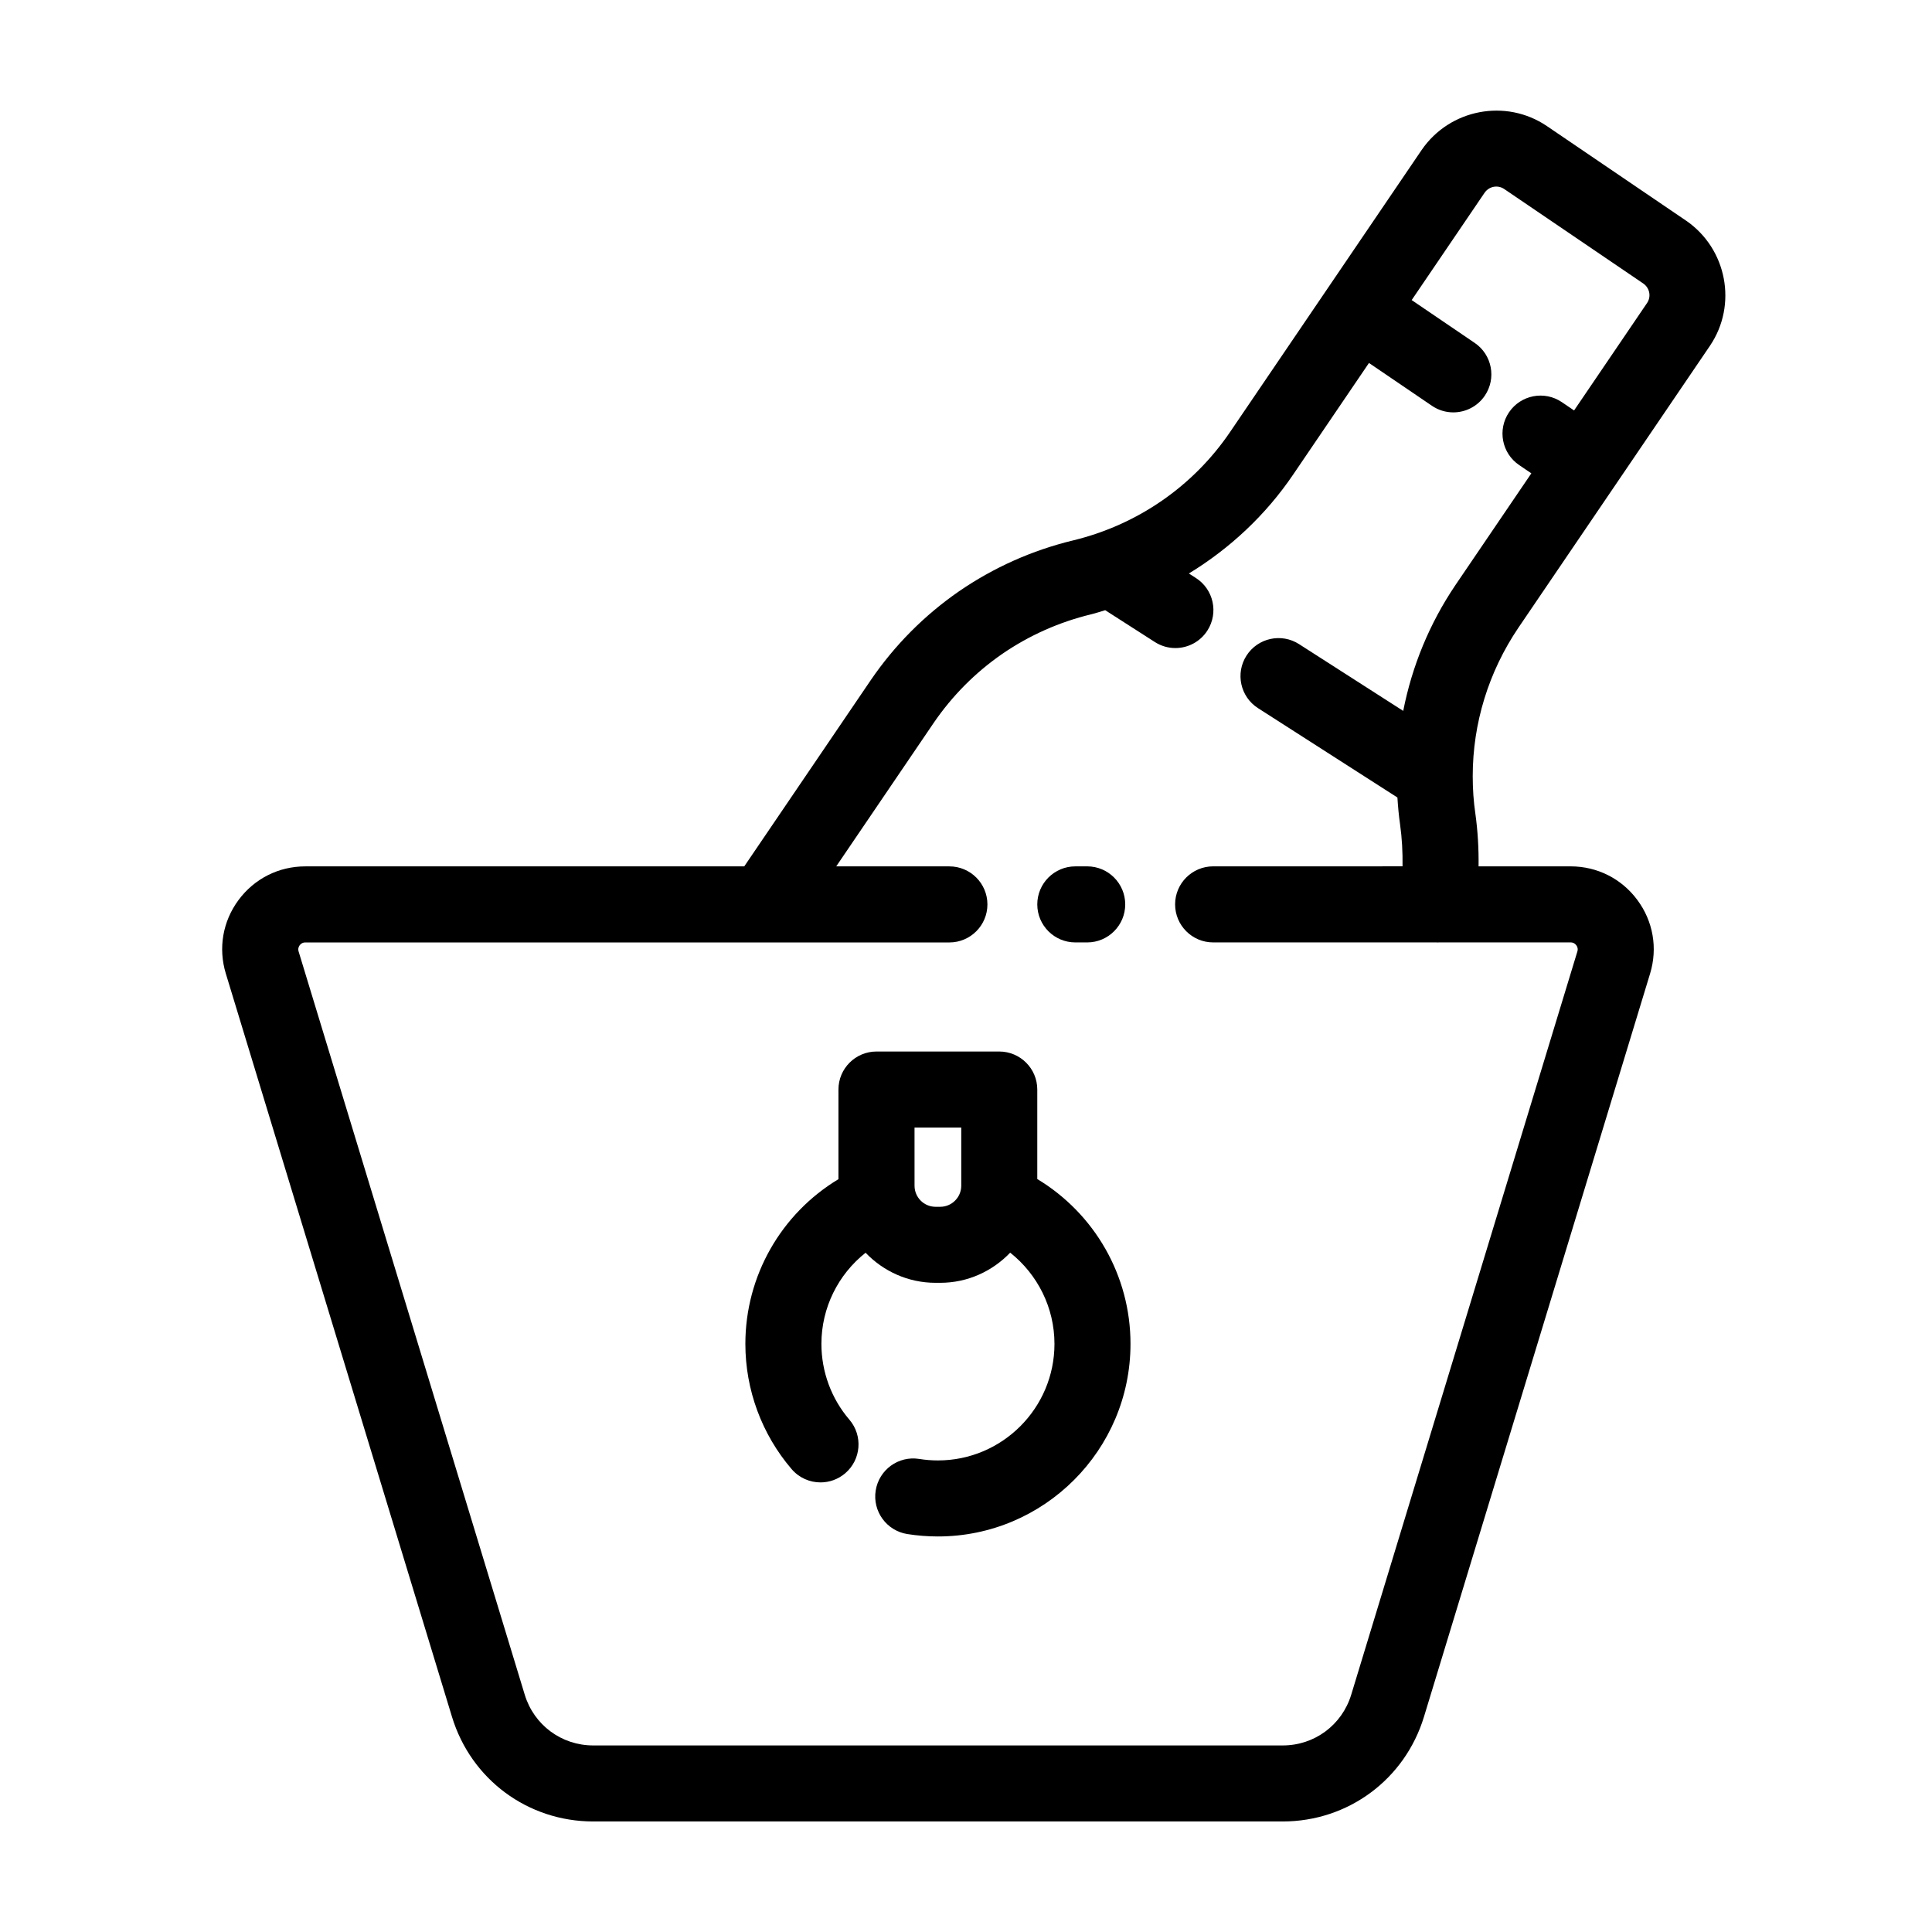
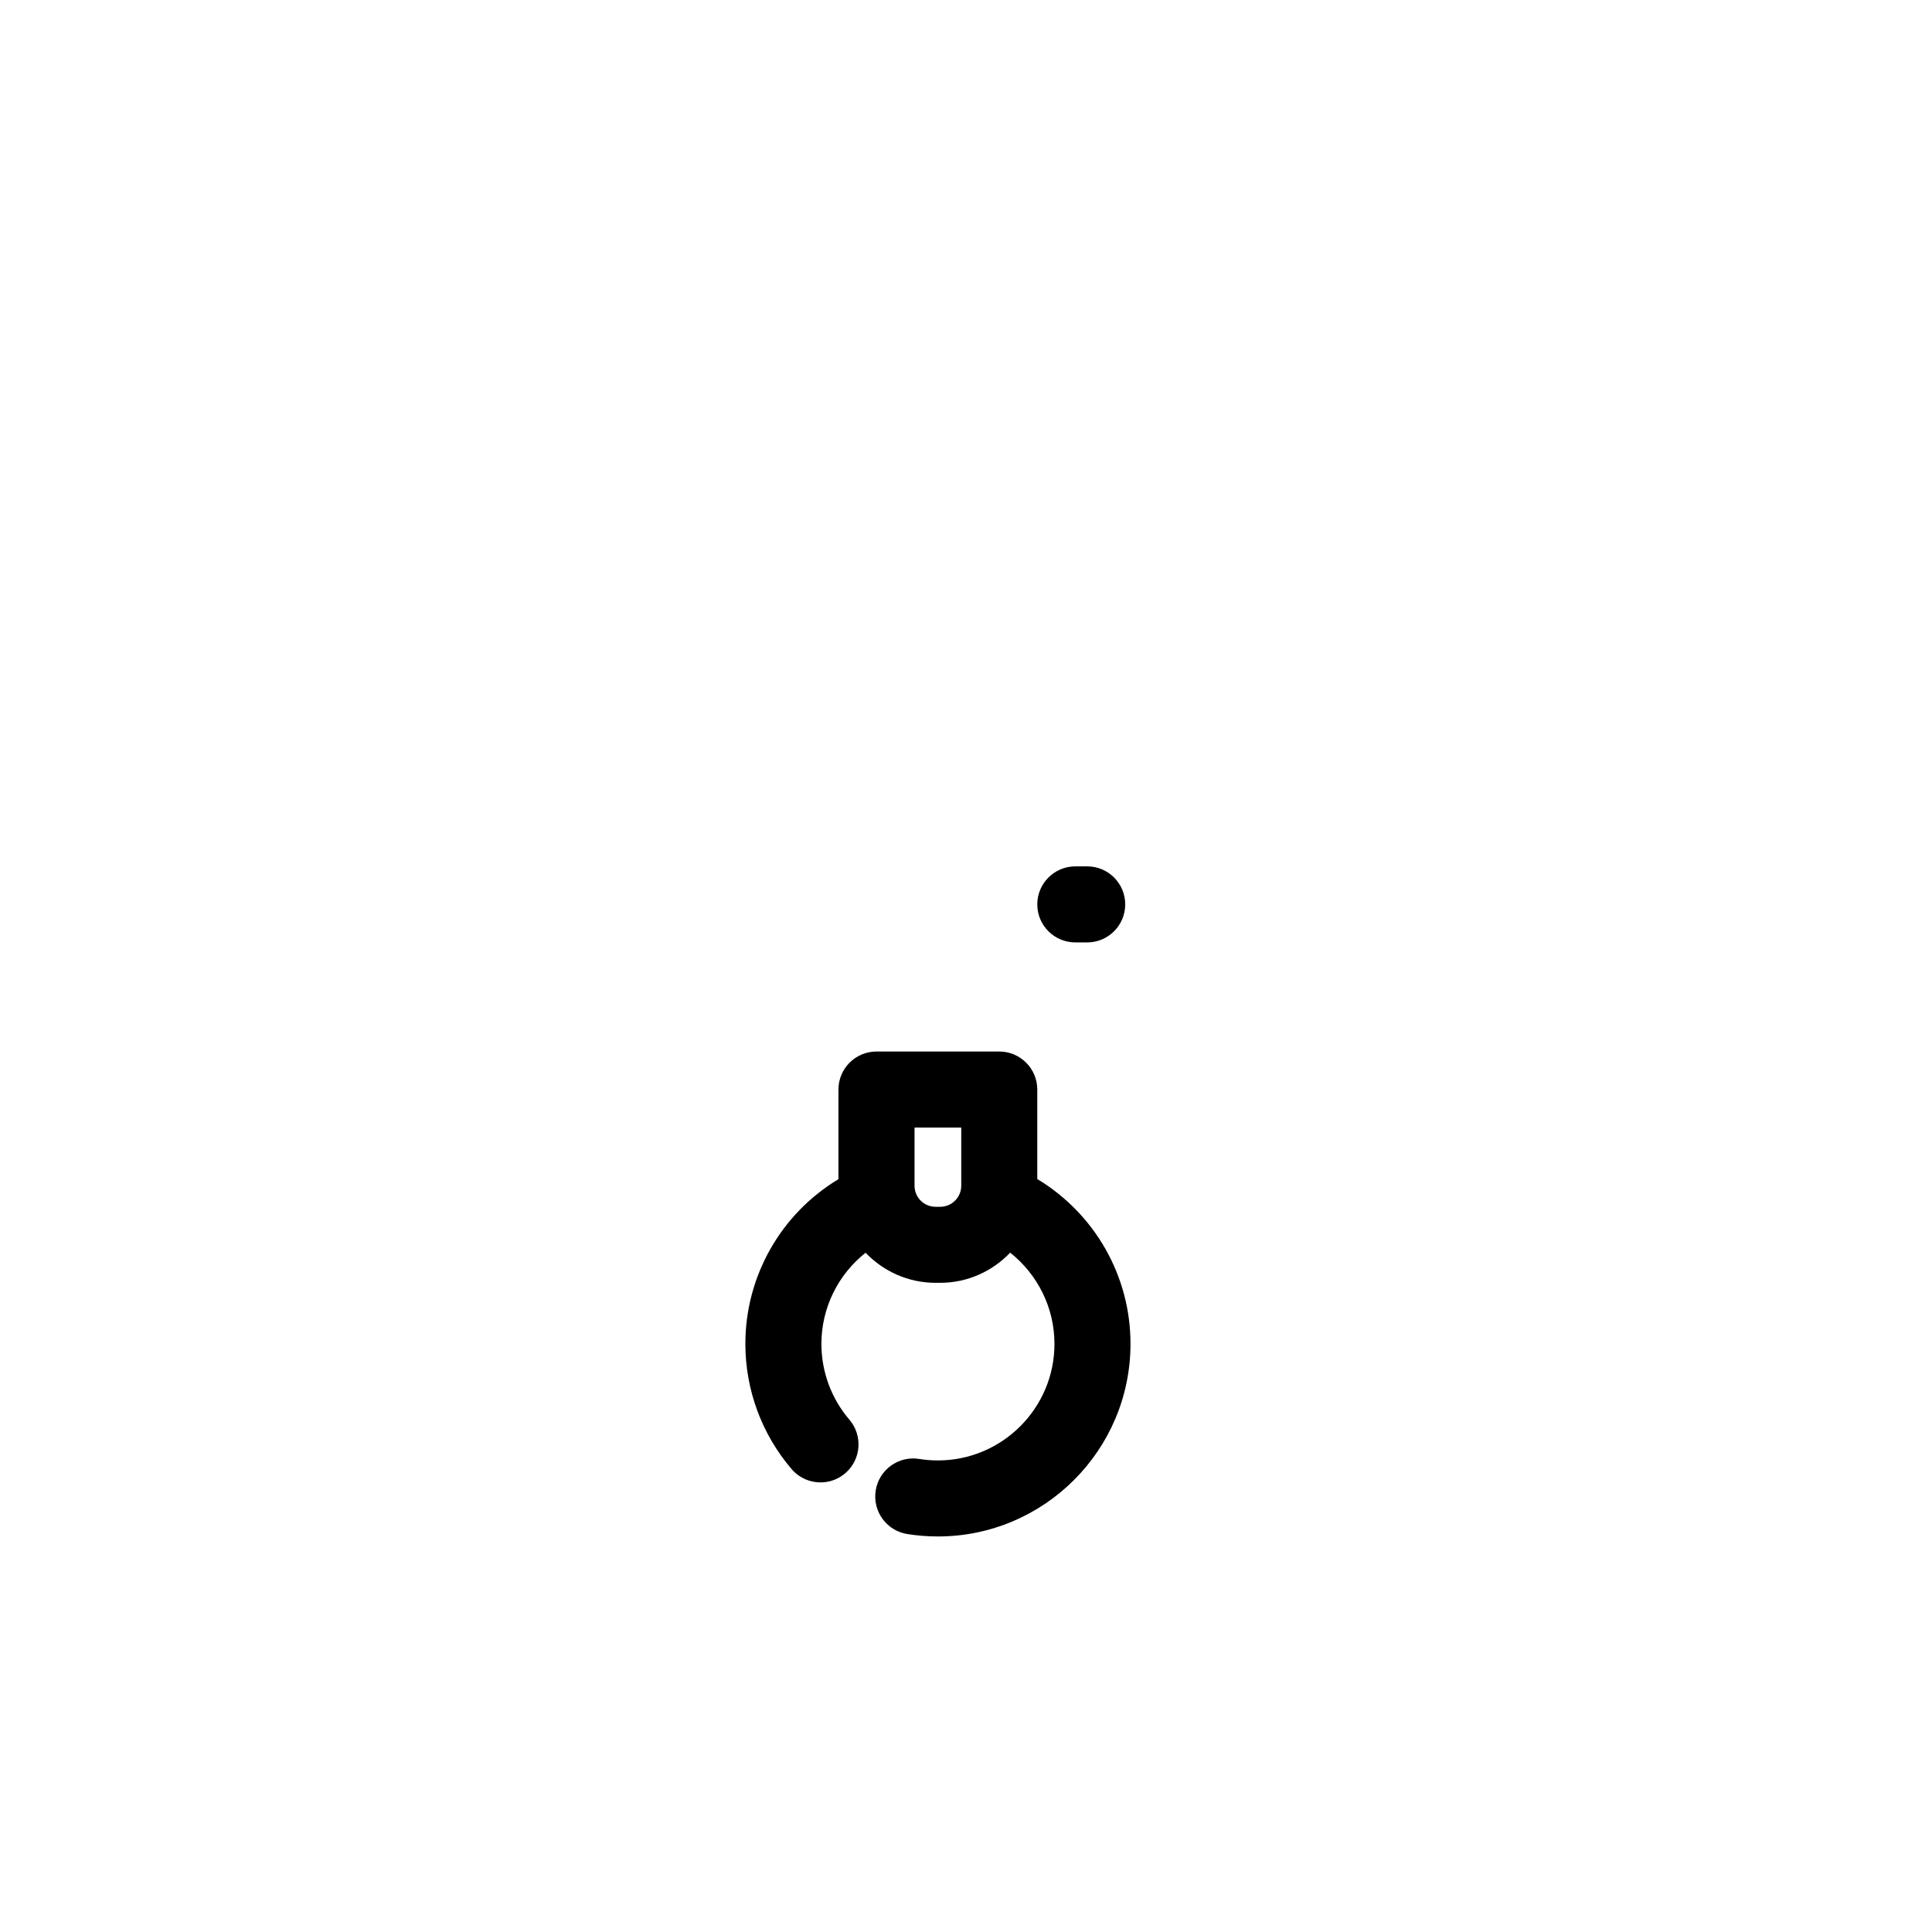
<svg xmlns="http://www.w3.org/2000/svg" fill="#000000" width="800px" height="800px" version="1.1" viewBox="144 144 512 512">
  <g>
    <path d="m428.97 393.75h3.148c5.562 0 10.078-4.516 10.078-10.078s-4.516-10.078-10.078-10.078l-3.148 0.004c-5.562 0-10.078 4.516-10.078 10.078s4.516 10.074 10.078 10.074z" />
-     <path d="m590.82 202.47-36.898-25.074c-10.855-7.34-25.715-4.508-33.164 6.34l-50.738 74.695c-9.773 14.414-24.555 24.637-41.613 28.777-10.867 2.625-21.043 7.164-30.285 13.512-9.16 6.344-17.004 14.234-23.328 23.477l-33.559 49.402h-116.33c-7.043 0-13.492 3.25-17.684 8.906-4.195 5.656-5.426 12.773-3.375 19.508l59.934 196.96c5.047 16.594 20.09 27.734 37.43 27.734h182.72c17.34 0 32.379-11.145 37.434-27.734l59.926-196.96c2.051-6.734 0.82-13.852-3.375-19.512-4.195-5.656-10.641-8.906-17.684-8.906h-24.395c0.059-4.648-0.203-9.332-0.855-14.02-0.465-3.141-0.695-6.457-0.695-9.859 0-14.035 4.195-27.66 12.117-39.379l25.734-37.875c0.004-0.012 0.016-0.016 0.023-0.023 0.012-0.012 0.016-0.023 0.02-0.039l24.98-36.77c7.332-10.848 4.508-25.711-6.344-33.164zm-10.348 21.855-19.324 28.449-3.234-2.195c-4.602-3.129-10.867-1.93-13.996 2.664-3.129 4.606-1.934 10.871 2.664 13.996l3.238 2.203-20.098 29.582c-6.898 10.203-11.531 21.527-13.855 33.371l-27.609-17.699c-4.684-3.004-10.918-1.637-13.922 3.043-3.004 4.684-1.641 10.918 3.043 13.922l36.949 23.684c0.152 2.418 0.367 4.801 0.699 7.082 0.52 3.723 0.715 7.453 0.656 11.16l-50.191 0.004c-5.562 0-10.078 4.516-10.078 10.078s4.516 10.078 10.078 10.078h59.227c0.102 0.004 0.207 0.02 0.309 0.02 0.082 0 0.16-0.02 0.242-0.02h34.969c0.77 0 1.238 0.406 1.492 0.75 0.258 0.344 0.516 0.906 0.289 1.648l-59.934 196.97c-2.449 8.043-9.746 13.445-18.152 13.445h-182.72c-8.41 0-15.703-5.406-18.152-13.445l-59.926-196.96c-0.227-0.742 0.031-1.305 0.281-1.648 0.258-0.344 0.719-0.75 1.496-0.75h121.38c0.168 0.004 0.332 0.004 0.5 0h48.805c5.562 0 10.078-4.516 10.078-10.078s-4.516-10.078-10.078-10.078h-29.992l25.844-38.047c4.914-7.18 11.023-13.32 18.121-18.238 7.176-4.926 15.109-8.465 23.594-10.516 1.266-0.309 2.484-0.73 3.727-1.09l13.156 8.434c1.684 1.078 3.566 1.598 5.43 1.598 3.32 0 6.57-1.637 8.496-4.641 3.004-4.684 1.641-10.918-3.043-13.922l-1.867-1.199c10.898-6.648 20.375-15.504 27.648-26.227l20.082-29.562 16.695 11.352c1.734 1.18 3.703 1.742 5.652 1.742 3.223 0 6.394-1.547 8.344-4.414 3.129-4.606 1.93-10.867-2.672-13.996l-16.703-11.352 19.305-28.418c1.188-1.738 3.488-2.176 5.211-1.02l36.844 25.035c1.73 1.191 2.172 3.492 1.004 5.211z" />
    <path d="m418.89 456.46v-23.719c0-5.562-4.516-10.078-10.078-10.078h-32.535c-5.562 0-10.078 4.516-10.078 10.078v23.754c-15.16 9.125-24.668 25.578-24.668 43.656 0 12.172 4.352 23.949 12.258 33.18 1.996 2.328 4.816 3.523 7.656 3.523 2.316 0 4.648-0.797 6.551-2.422 4.227-3.617 4.719-9.98 1.098-14.207-4.781-5.582-7.41-12.711-7.41-20.078 0-9.594 4.445-18.402 11.707-24.156 4.684 4.887 11.246 7.969 18.535 7.969h1.234c7.301 0 13.863-3.09 18.551-7.992 7.281 5.777 11.734 14.594 11.734 24.18 0 17.027-13.855 30.883-30.883 30.883-1.656 0-3.324-0.133-4.953-0.395-5.523-0.887-10.66 2.871-11.539 8.363-0.875 5.496 2.867 10.66 8.363 11.539 2.676 0.422 5.41 0.641 8.125 0.641 28.137 0 51.035-22.895 51.035-51.035 0.016-18.055-9.512-34.523-24.703-43.684zm-25.723 7.352h-1.234c-3.074 0-5.57-2.504-5.57-5.57l-0.004-15.422h12.383v15.418c-0.004 3.07-2.504 5.574-5.574 5.574z" />
  </g>
</svg>